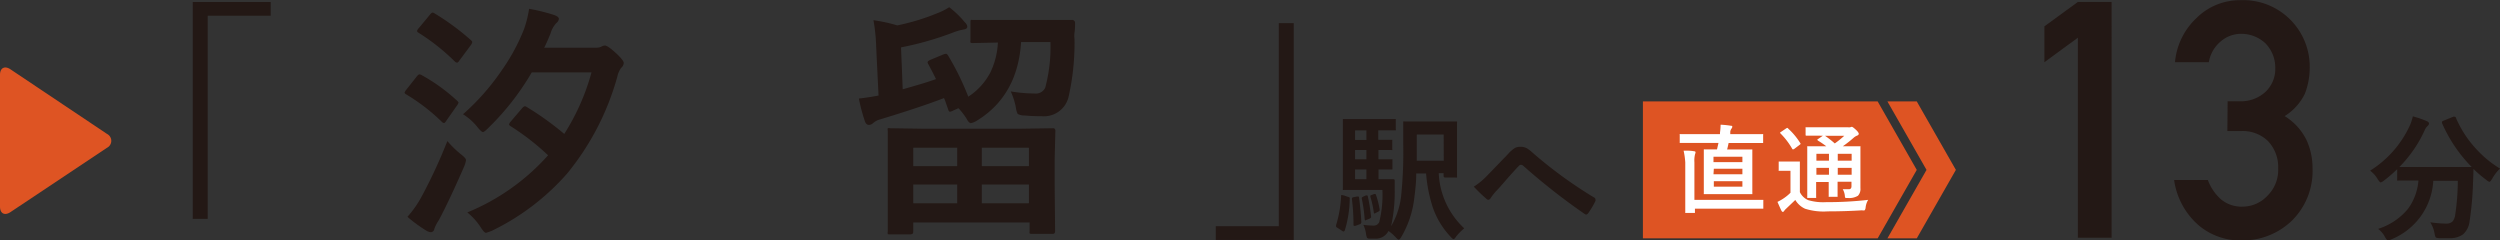
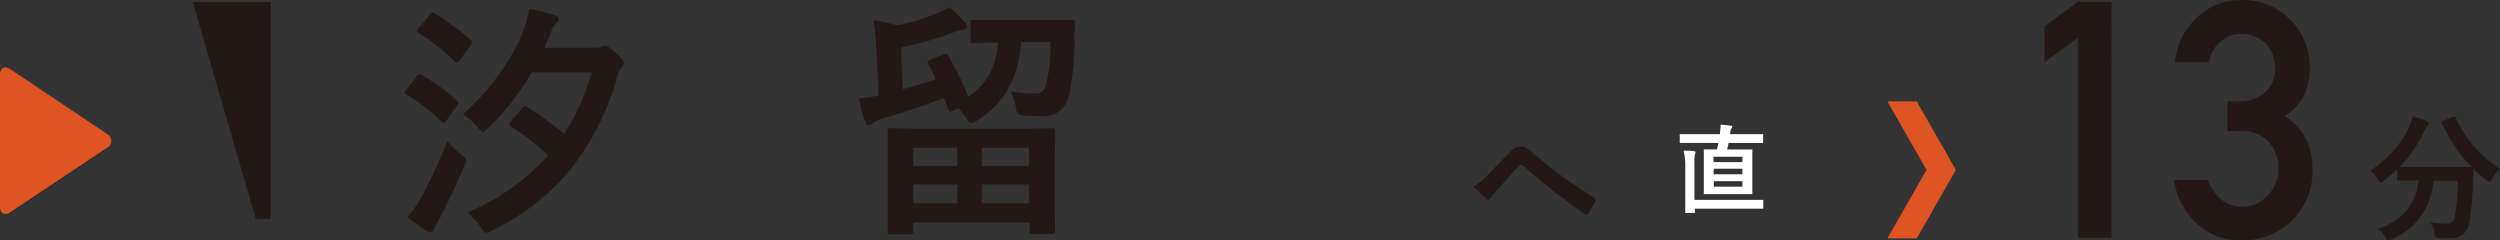
<svg xmlns="http://www.w3.org/2000/svg" viewBox="0 0 284.45 27.33">
  <rect x="0" y="0" width="284.45" height="27.33" fill="#333333" stroke="none" />
  <defs>
    <style>.cls-1{fill:#231815;}.cls-2{fill:#de5423;}.cls-3{fill:#fff;}</style>
  </defs>
  <g id="レイヤー_2" data-name="レイヤー 2">
    <g id="レイヤー_1-2" data-name="レイヤー 1">
      <path class="cls-1" d="M232.61,7.08V3L236.42.22h3.84V27.05h-3.84V4.29Z" />
      <path class="cls-1" d="M253.46,11.52h1.33a4.09,4.09,0,0,0,3-1.09,3.59,3.59,0,0,0,1.09-2.72,3.94,3.94,0,0,0-1.12-2.78A4,4,0,0,0,255,3.85a3.52,3.52,0,0,0-2.24.79,3.94,3.94,0,0,0-1.44,2.44h-3.85a7.82,7.82,0,0,1,2.42-5,7,7,0,0,1,5-2.06,7.57,7.57,0,0,1,7.91,7.64,8.2,8.2,0,0,1-.55,3,6.18,6.18,0,0,1-2.3,2.55,6.69,6.69,0,0,1,2.45,2.65,7.58,7.58,0,0,1,.72,3.24,7.94,7.94,0,0,1-2.34,6,8.11,8.11,0,0,1-5.81,2.26,7.35,7.35,0,0,1-4.86-1.77,8.37,8.37,0,0,1-2.74-5.11h3.84a5.47,5.47,0,0,0,1.46,2.17,3.65,3.65,0,0,0,2.54.86A3.87,3.87,0,0,0,258,22.26a4.09,4.09,0,0,0,1.21-3.09A4.27,4.27,0,0,0,258,16a4.14,4.14,0,0,0-2.95-1.09h-1.62Z" />
-       <path class="cls-1" d="M21.93.23H30.8V1.79H23.63V24.9h-1.7Z" />
-       <path class="cls-1" d="M147.2,27.3h-8.87V25.74h7.17V2.63h1.7Z" />
+       <path class="cls-1" d="M21.93.23H30.8V1.79V24.9h-1.7Z" />
      <path class="cls-1" d="M48,8.56a20.45,20.45,0,0,1,4,2.89c.11.11.17.18.17.22A1,1,0,0,1,52,12l-1.27,1.81c-.08.13-.16.19-.22.19a.45.45,0,0,1-.26-.16,21.71,21.71,0,0,0-4-3.08c-.15-.09-.22-.16-.22-.21a.83.83,0,0,1,.19-.33L47.42,8.7c.13-.16.23-.24.32-.24A.67.67,0,0,1,48,8.56ZM46.36,24.67A12.13,12.13,0,0,0,47.9,22.5a58.13,58.13,0,0,0,3-6.45,11.71,11.71,0,0,0,1.5,1.47c.41.31.62.54.62.7a2.86,2.86,0,0,1-.19.68c-1.15,2.64-2.12,4.69-2.91,6.17a4.16,4.16,0,0,0-.51,1,.4.4,0,0,1-.4.35,1.24,1.24,0,0,1-.54-.2A16.2,16.2,0,0,1,46.36,24.67ZM49.49,1.55a28,28,0,0,1,4.07,3c.11.09.17.17.17.26a.91.91,0,0,1-.17.34l-1.3,1.75c-.1.16-.19.23-.26.23A.52.52,0,0,1,51.75,7a23.58,23.58,0,0,0-4.11-3.26c-.13-.08-.19-.15-.19-.21a.78.78,0,0,1,.2-.33l1.27-1.53c.12-.16.23-.24.32-.24A.63.63,0,0,1,49.49,1.55ZM52.68,13A26.5,26.5,0,0,0,57.09,8,22.17,22.17,0,0,0,59.63,3.3,12.37,12.37,0,0,0,60.2,1a22.09,22.09,0,0,1,2.83.7c.37.13.56.28.56.44a.7.7,0,0,1-.29.48,3,3,0,0,0-.67,1.22c-.31.74-.54,1.26-.71,1.59h5.91a1.41,1.41,0,0,0,.57-.11.92.92,0,0,1,.42-.14c.2,0,.58.25,1.15.76s1,1,1,1.22a.81.81,0,0,1-.29.56,2.53,2.53,0,0,0-.44,1,30,30,0,0,1-5.69,11A27,27,0,0,1,56,26.24a4.76,4.76,0,0,1-.7.25c-.14,0-.34-.21-.6-.62a7.13,7.13,0,0,0-1.53-1.7,25,25,0,0,0,9.19-6.5,27.63,27.63,0,0,0-4.26-3.31c-.12-.08-.18-.14-.18-.2a.83.83,0,0,1,.19-.33l1.28-1.5c.14-.16.25-.24.34-.24a.58.58,0,0,1,.23.1,33.33,33.33,0,0,1,4.24,3.05,25.52,25.52,0,0,0,3.1-7h-6.8a29.49,29.49,0,0,1-4.93,6.31c-.32.32-.53.48-.62.48s-.33-.19-.62-.56A6.39,6.39,0,0,0,52.68,13Z" />
      <path class="cls-1" d="M107.88,6.33A30.09,30.09,0,0,1,110.17,11a7.33,7.33,0,0,0,2.49-2.71,8.73,8.73,0,0,0,.88-3.45l-2.86.06c-.14,0-.23,0-.26-.07a.62.62,0,0,1,0-.26V2.57c0-.16,0-.27.06-.3s.11,0,.24,0l3.29,0h4.66l3.27,0a.33.33,0,0,1,.38.37c0,.28,0,.64-.06,1.06s0,.72,0,.83a28,28,0,0,1-.67,6.46,2.88,2.88,0,0,1-3.09,2.23,17.58,17.58,0,0,1-1.89-.08,1.54,1.54,0,0,1-.82-.18,2.52,2.52,0,0,1-.21-.76A7.73,7.73,0,0,0,115,10.4a17.33,17.33,0,0,0,2.74.24,1.17,1.17,0,0,0,1.19-.67,18,18,0,0,0,.59-5.18h-3.34q-.39,6.07-5,8.92a2.09,2.09,0,0,1-.71.3c-.14,0-.31-.16-.48-.48a7.16,7.16,0,0,0-.94-1.22l-.62.28a1,1,0,0,1-.34.12c-.09,0-.15-.07-.2-.23s-.12-.34-.25-.72-.17-.46-.23-.6q-2.76,1.06-7.26,2.42a1.92,1.92,0,0,0-.81.43.7.7,0,0,1-.49.2c-.18,0-.32-.12-.42-.35a20.16,20.16,0,0,1-.71-2.65c.77-.08,1.52-.2,2.24-.34L99.69,5.3a19.53,19.53,0,0,0-.31-3,17.45,17.45,0,0,1,2.71.59,25.13,25.13,0,0,0,4.61-1.41A7,7,0,0,0,108,.82a10.56,10.56,0,0,1,1.78,1.72.76.76,0,0,1,.28.49c0,.18-.14.29-.43.33a6.35,6.35,0,0,0-1,.27,35.64,35.64,0,0,1-6.11,1.76l.19,4.77c1.64-.46,2.9-.84,3.79-1.16-.37-.75-.67-1.32-.88-1.7a.45.45,0,0,1-.08-.22c0-.07.09-.16.29-.26l1.49-.62a1.37,1.37,0,0,1,.31-.08C107.71,6.12,107.79,6.19,107.88,6.33Zm-4.29,20.34h-2.32c-.14,0-.23,0-.26-.06a.47.47,0,0,1,0-.25l0-5.25V18.47l0-3.62a.44.44,0,0,1,0-.26.47.47,0,0,1,.25,0l4,.06h10.55l4-.06q.27,0,.27.3L120,18.08v3l.05,5.23q0,.3-.27.3h-2.35a.52.52,0,0,1-.28-.05.6.6,0,0,1,0-.25v-1H103.91v1q0,.23-.06.27A.58.58,0,0,1,103.59,26.67Zm.32-9.86V18.9h5V16.81Zm0,6.32h5V21h-5Zm13.16-6.32h-5.36V18.9h5.36Zm-5.36,6.32h5.36V21h-5.36Z" />
-       <polygon class="cls-2" points="213.64 27.12 186.93 27.12 186.93 11.54 213.64 11.54 218.09 19.33 213.64 27.12" />
      <polygon class="cls-2" points="218.09 27.12 214.75 27.12 219.2 19.33 214.75 11.54 218.09 11.54 222.54 19.33 218.09 27.12" />
      <path class="cls-3" d="M192.63,16.26l-1.41,0c-.06,0-.09,0-.1,0s0,0,0-.09v-.81a.16.16,0,0,1,0-.1.22.22,0,0,1,.1,0l1.41,0h3.07l0-.17a7.09,7.09,0,0,0,.07-.9,9.18,9.18,0,0,1,1.18.12c.1,0,.15,0,.15.13a.42.42,0,0,1-.08.18.72.72,0,0,0-.15.39l0,.25h2.23l1.41,0a.19.19,0,0,1,.1,0,.22.22,0,0,1,0,.1v.81s0,.09,0,.1h-.09l-1.41,0h-2.43c-.06.31-.12.55-.17.74h1.34l1.42,0a.2.2,0,0,1,.11,0,.28.28,0,0,1,0,.11l0,1.18V20.8l0,1.18a.25.25,0,0,1,0,.11s-.05,0-.11,0l-1.42,0h-2.46l-1.41,0-.12,0a.28.28,0,0,1,0-.11l0-1.18V18.29l0-1.18c0-.07,0-.1,0-.11a.23.23,0,0,1,.11,0l1.39,0,.17-.74Zm-1.07.88c.44,0,.84,0,1.19.07.11,0,.17.05.17.12a.94.94,0,0,1-.06.23,3,3,0,0,0-.07.9v4.28H199l1.53,0,.1,0a.22.22,0,0,1,0,.1v.8c0,.06,0,.09,0,.1a.14.14,0,0,1-.09,0l-1.53,0h-6.16v.39c0,.05,0,.09,0,.1h-1c-.05,0-.09,0-.1,0a.2.2,0,0,1,0-.09l0-1.18V18.48A8.38,8.38,0,0,0,191.56,17.14Zm3.4.69v.62h3.29v-.62Zm0,2h3.29v-.63H195Zm3.29,1.41v-.62H195v.62Z" />
-       <path class="cls-3" d="M212.56,22.74a2.07,2.07,0,0,0-.29.87.61.61,0,0,1-.11.32.71.71,0,0,1-.3,0q-1.94.12-3.9.12a7,7,0,0,1-2.58-.3,2.49,2.49,0,0,1-1.11-1l-1.05,1A1.53,1.53,0,0,0,203,24a.19.19,0,0,1-.16.11c-.05,0-.1-.05-.15-.14s-.26-.56-.45-1a5.6,5.6,0,0,0,.64-.36,5.11,5.11,0,0,0,.84-.68V19.43h-.46l-.76,0q-.1,0-.12,0a.2.2,0,0,1,0-.11v-.84c0-.05,0-.09,0-.1h.11l.76,0h.64l.79,0c.06,0,.1,0,.11,0s0,0,0,.09l0,1.05v2.34a1.88,1.88,0,0,0,.94.91,6,6,0,0,0,2.06.23A40.32,40.32,0,0,0,212.56,22.74Zm-9.09-8.1a7.65,7.65,0,0,1,1.35,1.62.21.21,0,0,1,.05.09s0,.07-.11.13l-.62.47A.33.33,0,0,1,204,17s-.05,0-.09-.08a8.11,8.11,0,0,0-1.31-1.72s-.06-.06-.06-.08,0-.06.1-.11l.59-.4a.33.33,0,0,1,.13-.06A.2.2,0,0,1,203.47,14.64Zm6.2,6.89c.27,0,.5,0,.69,0s.3-.11.3-.33v-.52h-1.58V21l0,1.28c0,.06,0,.1,0,.11a.14.14,0,0,1-.09,0h-.81a.2.2,0,0,1-.11,0,.28.28,0,0,1,0-.11l0-1.28v-.29h-1.43v.42l0,1.29a.16.16,0,0,1,0,.1s0,0-.1,0h-.8a.2.2,0,0,1-.11,0s0-.05,0-.1l0-1.28V18.06l0-1.31a.2.2,0,0,1,0-.11h.11l1.46,0h.59a9.49,9.49,0,0,0-.94-.64s-.07-.06-.07-.09,0-.06.09-.1l.54-.37H207l-1.43,0c-.09,0-.13,0-.13-.1v-.74a.29.29,0,0,1,0-.12h.11l1.43,0h3.27a.94.94,0,0,0,.28,0,.51.51,0,0,1,.17-.05c.07,0,.22.11.45.32s.34.38.34.47-.07.17-.19.21a1.36,1.36,0,0,0-.42.27,13.8,13.8,0,0,1-1.2.94h.41l1.48,0c.06,0,.1,0,.11,0a.19.19,0,0,1,0,.1l0,1.41v1.69l0,1.56a1.12,1.12,0,0,1-.28.87,1.89,1.89,0,0,1-1.12.26c-.17,0-.27,0-.3,0a.47.47,0,0,1-.07-.21A1.81,1.81,0,0,0,209.67,21.53Zm-3-3.25h1.43V17.5h-1.43Zm0,1.6h1.43V19.1h-1.43Zm3.19-4.43h-2.21a10.53,10.53,0,0,1,1.11.87A10.52,10.52,0,0,0,209.84,15.45Zm.82,2.05h-1.58v.78h1.58Zm-1.58,2.38h1.58V19.1h-1.58Z" />
      <path class="cls-2" d="M1.18,7.88C.53,7.45,0,7.73,0,8.51v15c0,.78.53,1.06,1.18.63l11-7.33a.88.88,0,0,0,0-1.57Z" />
      <path class="cls-1" d="M284.45,19.18a5,5,0,0,0-.9,1.17c-.14.23-.24.34-.3.34a.91.91,0,0,1-.33-.2,13.57,13.57,0,0,1-1.49-1.27s0,.56-.05,1.56a35.83,35.83,0,0,1-.39,4.39,2.36,2.36,0,0,1-.75,1.5,2.53,2.53,0,0,1-1.59.43c-.46,0-.82,0-1.07,0s-.4-.05-.45-.11a1.55,1.55,0,0,1-.13-.44,3.41,3.41,0,0,0-.49-1.26,12.43,12.43,0,0,0,1.8.15,1,1,0,0,0,.75-.25,1.52,1.52,0,0,0,.29-.73,26.64,26.64,0,0,0,.3-3.89h-2.79a7.64,7.64,0,0,1-4.77,6.66,1.3,1.3,0,0,1-.39.13c-.07,0-.18-.13-.33-.38a2.72,2.72,0,0,0-.79-.94A7.22,7.22,0,0,0,274,23.74a6.3,6.3,0,0,0,1.17-3.2h-.2l-2.07,0a.24.24,0,0,1-.15,0,.37.37,0,0,1,0-.14V19.25a16.69,16.69,0,0,1-1.52,1.31,1.23,1.23,0,0,1-.35.2c-.06,0-.17-.11-.33-.34a3.13,3.13,0,0,0-.88-1,11.94,11.94,0,0,0,4.54-5.18,5.44,5.44,0,0,0,.32-1,10.21,10.21,0,0,1,1.62.56c.15.06.22.15.22.26a.35.35,0,0,1-.12.24,1.32,1.32,0,0,0-.36.5A14.34,14.34,0,0,1,273,19c.29,0,.95,0,2,0h4.23q1.73,0,2,0a16.46,16.46,0,0,1-3.38-5,.49.49,0,0,1,0-.12q0-.08.18-.15l1.11-.45a.62.62,0,0,1,.18,0s.08,0,.12.14a12.39,12.39,0,0,0,2.3,3.53A12.21,12.21,0,0,0,284.45,19.18Z" />
-       <path class="cls-1" d="M152.89,22.23l.48.17c.11,0,.18.06.2.1a.42.42,0,0,1,0,.16,12.82,12.82,0,0,1-.55,3.53q-.06.15-.15.15a.24.24,0,0,1-.14-.06l-.55-.36c-.11-.05-.16-.1-.16-.16a.43.43,0,0,1,0-.14,13.29,13.29,0,0,0,.57-3.28c0-.1,0-.15.07-.15Zm4.4-.62h-2.7l-1.64,0a.24.24,0,0,1-.16,0,.4.4,0,0,1,0-.15l0-1.91V15.63l0-1.94c0-.08,0-.13,0-.14s.07,0,.15,0l1.64,0h2.53l1.55,0a.24.24,0,0,1,.15,0,.31.31,0,0,1,0,.13v1a.24.24,0,0,1,0,.15s-.07,0-.14,0l-1.55,0h-.3v1.08l1.45,0c.08,0,.13,0,.14,0a.24.24,0,0,1,0,.14v.87a.22.22,0,0,1,0,.15.31.31,0,0,1-.13,0h-.44l-1,0v1.05l1.45,0c.08,0,.13,0,.14,0s0,.06,0,.13v.88c0,.09,0,.14,0,.15s-.06,0-.13,0h-.2l-1.25,0v1.11h.28l1.38,0q.18,0,.18.15v.06l0,1a18.29,18.29,0,0,1-.41,4.14A8.75,8.75,0,0,0,159.45,22a48.15,48.15,0,0,0,.21-5.58l0-2.44c0-.09,0-.14,0-.16a.4.4,0,0,1,.15,0l1.76,0h2.29l1.76,0c.09,0,.14,0,.16,0a.24.24,0,0,1,0,.15l0,1.57V18.5l0,1.55a.24.24,0,0,1,0,.15.3.3,0,0,1-.16,0h-1.19c-.12,0-.18-.07-.18-.2v-.29h-.55a9.12,9.12,0,0,0,2.9,6.27,6.2,6.2,0,0,0-.92.93c-.13.2-.23.3-.29.3s-.17-.08-.32-.25A9.22,9.22,0,0,1,163,23.53a16.85,16.85,0,0,1-.74-3.79h-1.12c0,1-.11,1.9-.23,2.85a11.19,11.19,0,0,1-1.49,4.4c-.12.19-.21.28-.27.28s-.16-.08-.33-.25a4.74,4.74,0,0,0-.84-.74,1.6,1.6,0,0,1-1.53.87l-.67,0a.3.3,0,0,1-.24-.1,1.78,1.78,0,0,1-.11-.42,3.44,3.44,0,0,0-.31-1.05,9.56,9.56,0,0,0,1.16.09.69.69,0,0,0,.65-.4A12.82,12.82,0,0,0,157.29,21.61Zm-2.89.75.14,0c.06,0,.09.05.1.15.14,1.15.23,2.08.25,2.77,0,.12-.06.19-.19.24l-.49.18-.15,0s-.06,0-.06-.14a22.81,22.81,0,0,0-.18-2.9.32.32,0,0,1,0-.08c0-.07.07-.12.2-.15Zm-.22-6.44h1.29V14.84h-1.29Zm0,2.2h1.29V17.07h-1.29Zm0,2.27h1.29V19.28h-1.29Zm1.24,1.84.12,0c.05,0,.08.05.1.15a21.12,21.12,0,0,1,.36,2.24v.07c0,.07-.06.14-.19.2l-.33.13a.42.42,0,0,1-.14.06s-.07-.05-.07-.15a16,16,0,0,0-.33-2.34.51.51,0,0,1,0-.09s.06-.08.17-.13Zm.93-.16.11,0s.07,0,.1.11a9.79,9.79,0,0,1,.42,1.66.56.56,0,0,0,0,.07c0,.06-.05.11-.14.16l-.33.17a.28.28,0,0,1-.12.05c-.05,0-.07,0-.08-.12a11,11,0,0,0-.39-1.78.33.33,0,0,1,0-.1s0-.07.15-.1Zm7.91-6.76H161.2v1.38c0,.75,0,1.28,0,1.6h3.07Z" />
      <path class="cls-1" d="M167.69,21.24a8.37,8.37,0,0,0,1.6-1.34l2.28-2.36a3.81,3.81,0,0,1,.79-.7,1.38,1.38,0,0,1,.62-.14,1.67,1.67,0,0,1,.69.14,3.57,3.57,0,0,1,.67.5,50.06,50.06,0,0,0,7,5.11c.13.06.19.14.19.24a.31.31,0,0,1,0,.18,9.73,9.73,0,0,1-.81,1.37c-.09.11-.16.17-.24.17a.29.29,0,0,1-.17-.06,73.44,73.44,0,0,1-7-5.49.42.42,0,0,0-.25-.11.34.34,0,0,0-.25.13c-.3.31-.72.77-1.25,1.37s-1,1.17-1.31,1.47a6.29,6.29,0,0,0-.63.8c-.09.14-.18.21-.28.21a.33.33,0,0,1-.22-.11A19.75,19.75,0,0,1,167.69,21.24Z" />
    </g>
  </g>
</svg>